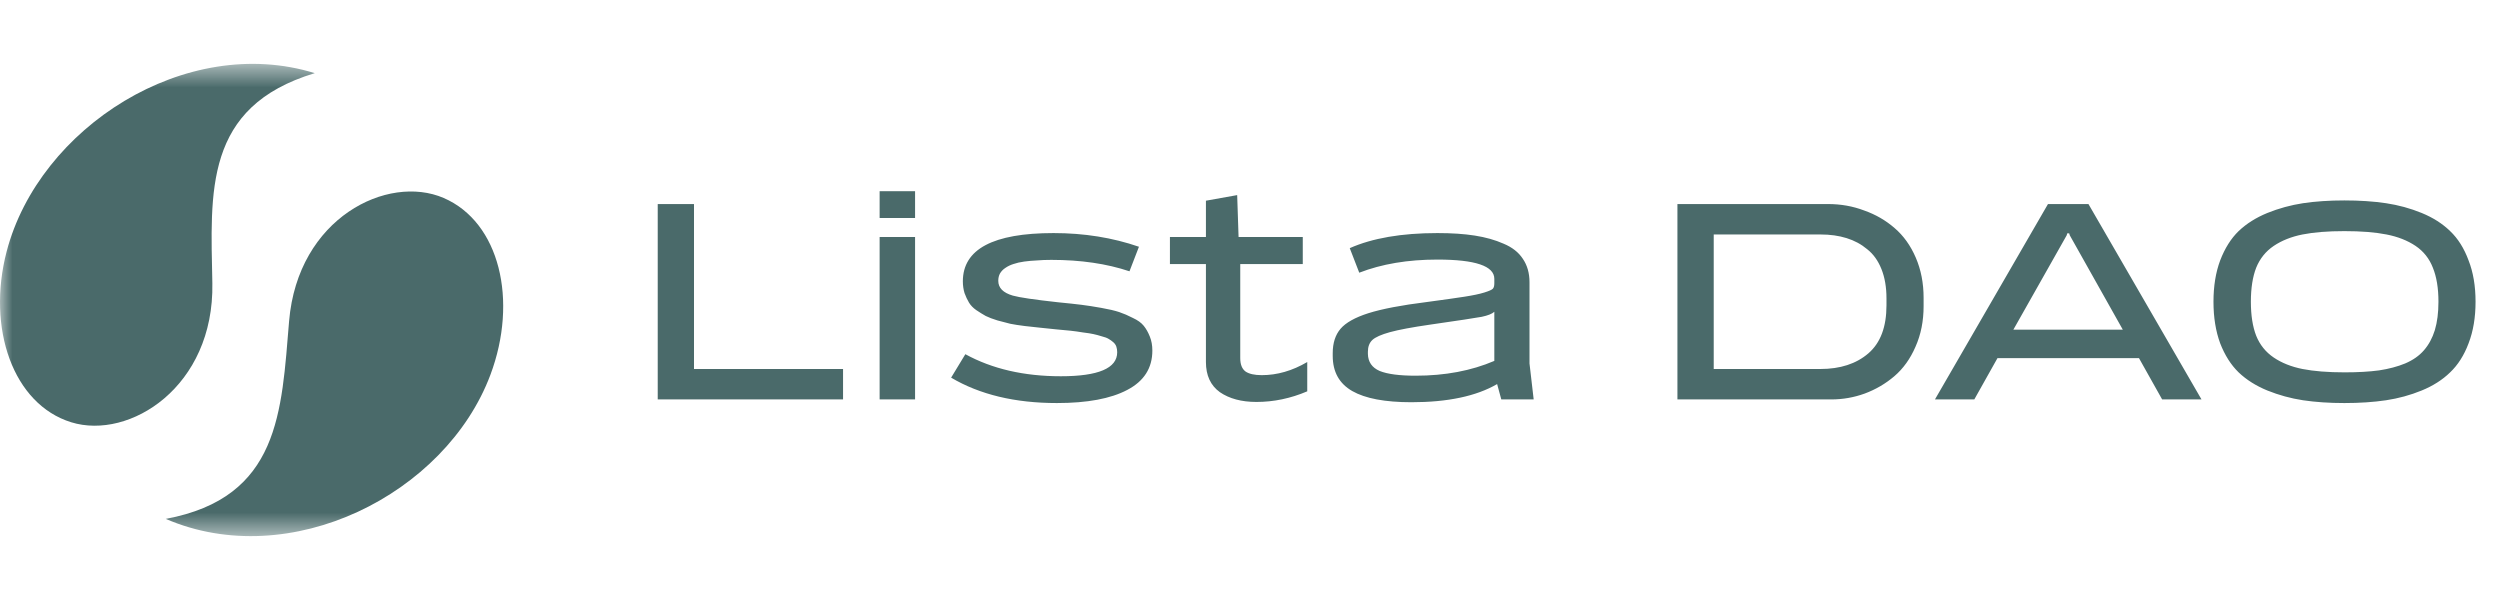
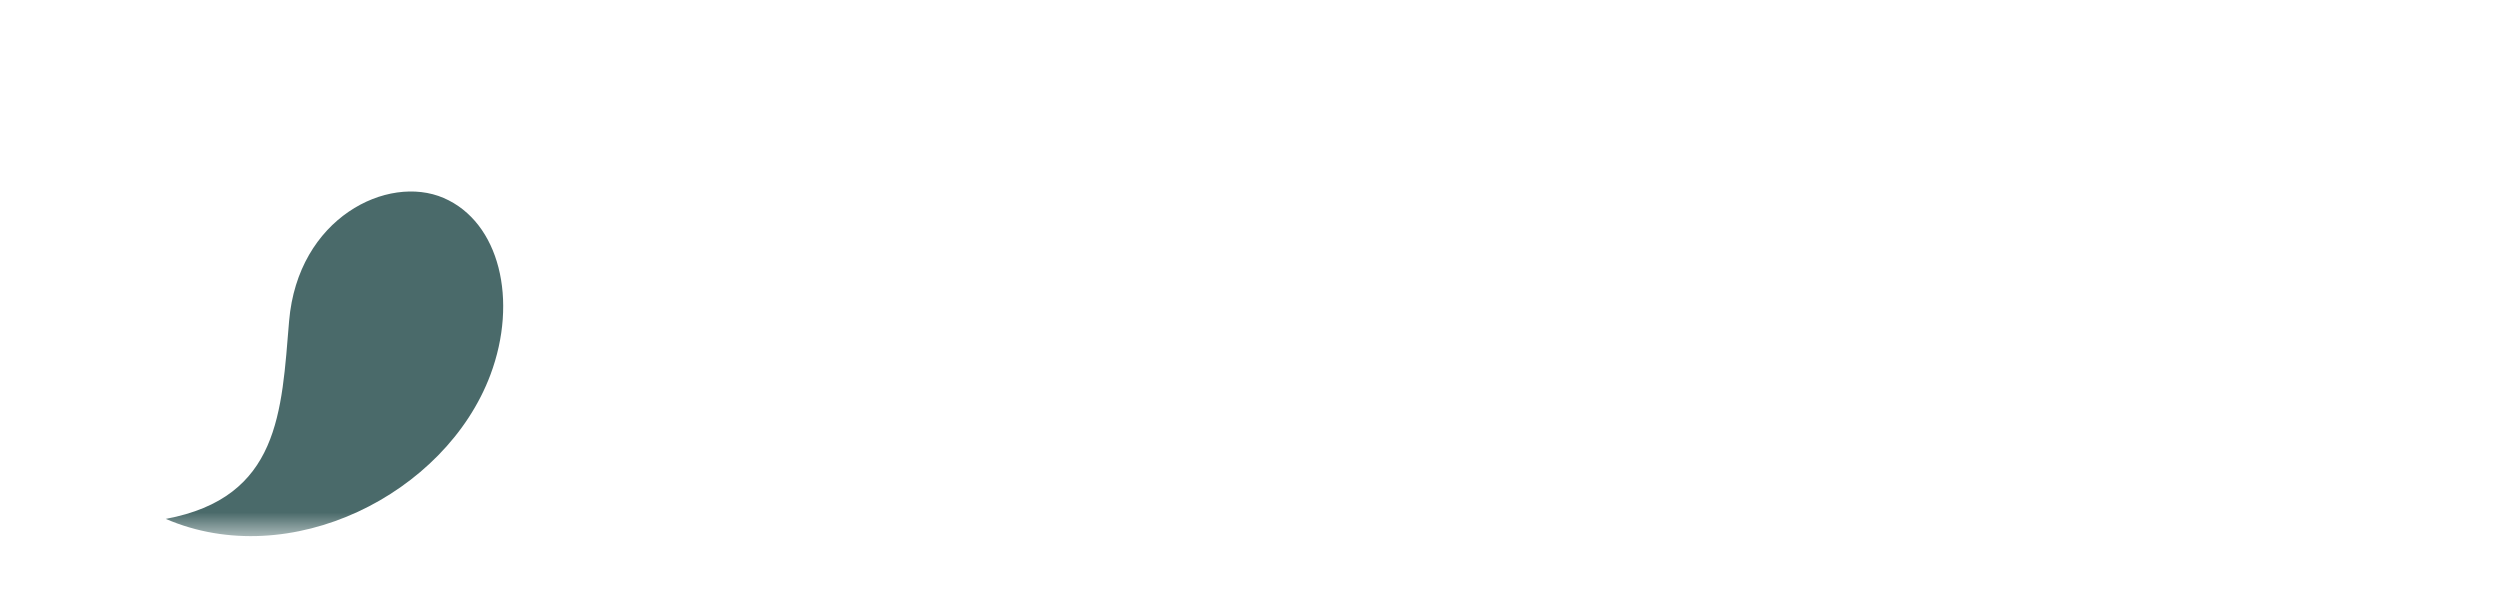
<svg xmlns="http://www.w3.org/2000/svg" width="100" height="24" viewBox="0 0 100 24" fill="none">
  <mask id="mask0_668_22165" style="mask-type:luminance" maskUnits="userSpaceOnUse" x="0" y="2" width="100" height="20">
    <path d="M100 2.554H0V21.446H100V2.554Z" fill="white" />
  </mask>
  <g mask="url(#mask0_668_22165)">
-     <path d="M26.309 8.162H27.76V14.76H33.722V15.977H26.309V8.162ZM35.185 7.648H36.603V8.72H35.185V7.648ZM35.185 9.479H36.603V15.977H35.185V9.479ZM45.558 9.87L45.179 10.852C44.271 10.547 43.229 10.395 42.053 10.395C41.844 10.395 41.655 10.402 41.483 10.417C41.312 10.424 41.141 10.439 40.97 10.462C40.806 10.484 40.661 10.518 40.534 10.562C40.415 10.599 40.307 10.652 40.211 10.719C40.121 10.778 40.051 10.852 39.998 10.942C39.954 11.024 39.931 11.12 39.931 11.232C39.931 11.515 40.125 11.712 40.512 11.824C40.773 11.898 41.379 11.988 42.332 12.092C42.712 12.129 43.02 12.162 43.259 12.192C43.497 12.222 43.761 12.263 44.051 12.315C44.349 12.367 44.587 12.423 44.766 12.482C44.944 12.542 45.127 12.62 45.313 12.717C45.506 12.806 45.652 12.911 45.748 13.03C45.845 13.149 45.927 13.294 45.994 13.465C46.061 13.629 46.094 13.815 46.094 14.023C46.094 14.723 45.759 15.248 45.09 15.597C44.427 15.947 43.489 16.122 42.276 16.122C40.602 16.122 39.191 15.784 38.045 15.106L38.614 14.168C39.686 14.756 40.959 15.05 42.432 15.05C43.936 15.05 44.688 14.73 44.688 14.09C44.688 14.008 44.676 13.934 44.654 13.867C44.632 13.8 44.591 13.74 44.531 13.688C44.472 13.636 44.408 13.591 44.342 13.554C44.282 13.517 44.193 13.483 44.074 13.454C43.955 13.416 43.843 13.387 43.739 13.364C43.642 13.342 43.501 13.32 43.314 13.297C43.136 13.268 42.976 13.245 42.834 13.23C42.693 13.216 42.499 13.197 42.254 13.175C41.986 13.145 41.77 13.123 41.606 13.108C41.443 13.093 41.238 13.07 40.992 13.041C40.754 13.011 40.56 12.981 40.411 12.951C40.263 12.914 40.092 12.87 39.898 12.817C39.705 12.758 39.548 12.698 39.429 12.639C39.31 12.572 39.183 12.494 39.05 12.404C38.923 12.315 38.826 12.214 38.759 12.103C38.692 11.991 38.633 11.865 38.581 11.723C38.536 11.574 38.514 11.418 38.514 11.254C38.514 9.967 39.723 9.323 42.142 9.323C43.363 9.323 44.502 9.505 45.558 9.87ZM52.111 10.562H49.61V14.325C49.61 14.578 49.681 14.756 49.822 14.861C49.964 14.957 50.179 15.006 50.47 15.006C51.087 15.006 51.694 14.831 52.29 14.481V15.653C51.627 15.936 50.95 16.078 50.258 16.078C49.662 16.078 49.175 15.947 48.795 15.687C48.423 15.419 48.237 15.017 48.237 14.481V10.562H46.797V9.479H48.237V8.028L49.487 7.804L49.543 9.479H52.111V10.562ZM53.99 9.926C54.898 9.524 56.067 9.323 57.496 9.323C58.069 9.323 58.568 9.356 58.992 9.423C59.423 9.49 59.806 9.598 60.142 9.747C60.484 9.889 60.741 10.089 60.912 10.35C61.091 10.611 61.18 10.923 61.18 11.288V14.537L61.347 15.977H60.052L59.885 15.363C59.051 15.847 57.909 16.089 56.457 16.089C55.4 16.089 54.611 15.94 54.09 15.642C53.57 15.344 53.309 14.875 53.309 14.235V14.124C53.309 13.722 53.413 13.398 53.621 13.152C53.83 12.907 54.202 12.698 54.738 12.527C55.282 12.356 56.059 12.207 57.072 12.081C57.741 11.991 58.244 11.921 58.579 11.868C58.914 11.816 59.178 11.761 59.371 11.701C59.565 11.641 59.68 11.589 59.718 11.545C59.755 11.5 59.773 11.429 59.773 11.332V11.154C59.773 10.64 59.014 10.383 57.496 10.383C56.313 10.383 55.27 10.559 54.37 10.908L53.99 9.926ZM59.773 12.471C59.684 12.553 59.517 12.62 59.271 12.672C59.032 12.717 58.344 12.821 57.206 12.985C56.483 13.089 55.948 13.19 55.598 13.286C55.248 13.383 55.014 13.487 54.894 13.599C54.776 13.711 54.716 13.867 54.716 14.068V14.157C54.723 14.477 54.879 14.704 55.185 14.838C55.498 14.965 55.977 15.028 56.624 15.028C57.801 15.028 58.851 14.831 59.773 14.436V12.471ZM73.125 8.162C73.632 8.162 74.112 8.247 74.566 8.419C75.028 8.582 75.433 8.817 75.783 9.122C76.14 9.427 76.423 9.822 76.631 10.305C76.84 10.789 76.944 11.325 76.944 11.913V12.248C76.944 12.844 76.836 13.383 76.621 13.867C76.412 14.351 76.129 14.745 75.772 15.05C75.422 15.348 75.028 15.579 74.589 15.742C74.157 15.899 73.71 15.977 73.249 15.977H67.097V8.162H73.125ZM75.459 12.214V11.935C75.459 11.489 75.392 11.098 75.258 10.763C75.124 10.428 74.935 10.164 74.689 9.97C74.45 9.769 74.175 9.621 73.862 9.524C73.55 9.427 73.204 9.379 72.824 9.379H68.549V14.76H72.813C73.61 14.76 74.249 14.552 74.734 14.135C75.218 13.718 75.459 13.078 75.459 12.214ZM86.486 15.977L85.559 14.325H79.899L78.972 15.977H77.398L81.919 8.162H83.538L88.06 15.977H86.486ZM84.912 13.186L82.791 9.412L82.768 9.334H82.69L82.668 9.412L80.535 13.186H84.912ZM92.123 8.128C92.622 8.054 93.173 8.017 93.775 8.017C94.386 8.017 94.94 8.054 95.439 8.128C95.938 8.203 96.414 8.333 96.868 8.519C97.322 8.705 97.701 8.947 98.006 9.245C98.319 9.542 98.565 9.933 98.743 10.417C98.93 10.893 99.022 11.444 99.022 12.069C99.022 12.695 98.93 13.249 98.743 13.733C98.565 14.209 98.319 14.596 98.006 14.894C97.701 15.192 97.322 15.434 96.868 15.62C96.414 15.806 95.938 15.936 95.439 16.011C94.94 16.085 94.386 16.122 93.775 16.122C93.173 16.122 92.622 16.085 92.123 16.011C91.632 15.936 91.155 15.806 90.694 15.62C90.24 15.434 89.857 15.192 89.544 14.894C89.238 14.596 88.993 14.209 88.807 13.733C88.629 13.249 88.539 12.695 88.539 12.069C88.539 11.444 88.629 10.893 88.807 10.417C88.993 9.933 89.238 9.542 89.544 9.245C89.857 8.947 90.24 8.705 90.694 8.519C91.155 8.333 91.632 8.203 92.123 8.128ZM95.461 9.379C95.007 9.289 94.445 9.245 93.775 9.245C93.112 9.245 92.554 9.289 92.1 9.379C91.654 9.468 91.27 9.621 90.95 9.836C90.63 10.052 90.396 10.343 90.248 10.707C90.106 11.072 90.035 11.526 90.035 12.069C90.035 12.613 90.106 13.067 90.248 13.431C90.396 13.796 90.63 14.086 90.95 14.302C91.27 14.518 91.654 14.671 92.1 14.76C92.554 14.849 93.116 14.894 93.786 14.894C94.315 14.894 94.773 14.868 95.16 14.816C95.554 14.756 95.904 14.663 96.209 14.537C96.522 14.403 96.771 14.228 96.957 14.012C97.151 13.789 97.296 13.521 97.393 13.208C97.489 12.888 97.538 12.509 97.538 12.069C97.538 11.526 97.463 11.072 97.314 10.707C97.173 10.343 96.942 10.052 96.622 9.836C96.302 9.621 95.915 9.468 95.461 9.379Z" fill="#4A6A6A" />
    <path d="M11.564 12.844C11.912 8.712 15.508 6.952 17.747 7.919C19.986 8.886 20.733 12.018 19.615 14.996C17.82 19.776 11.597 22.902 6.631 20.756C11.196 19.901 11.259 16.469 11.564 12.844Z" fill="#4A6A6A" />
-     <path d="M8.494 11.327C8.572 15.473 5.176 17.611 2.85 16.891C0.524 16.171 -0.539 13.136 0.267 10.054C1.563 5.107 7.431 1.328 12.59 2.926C8.138 4.269 8.426 7.688 8.494 11.327Z" fill="#4A6A6A" />
  </g>
</svg>